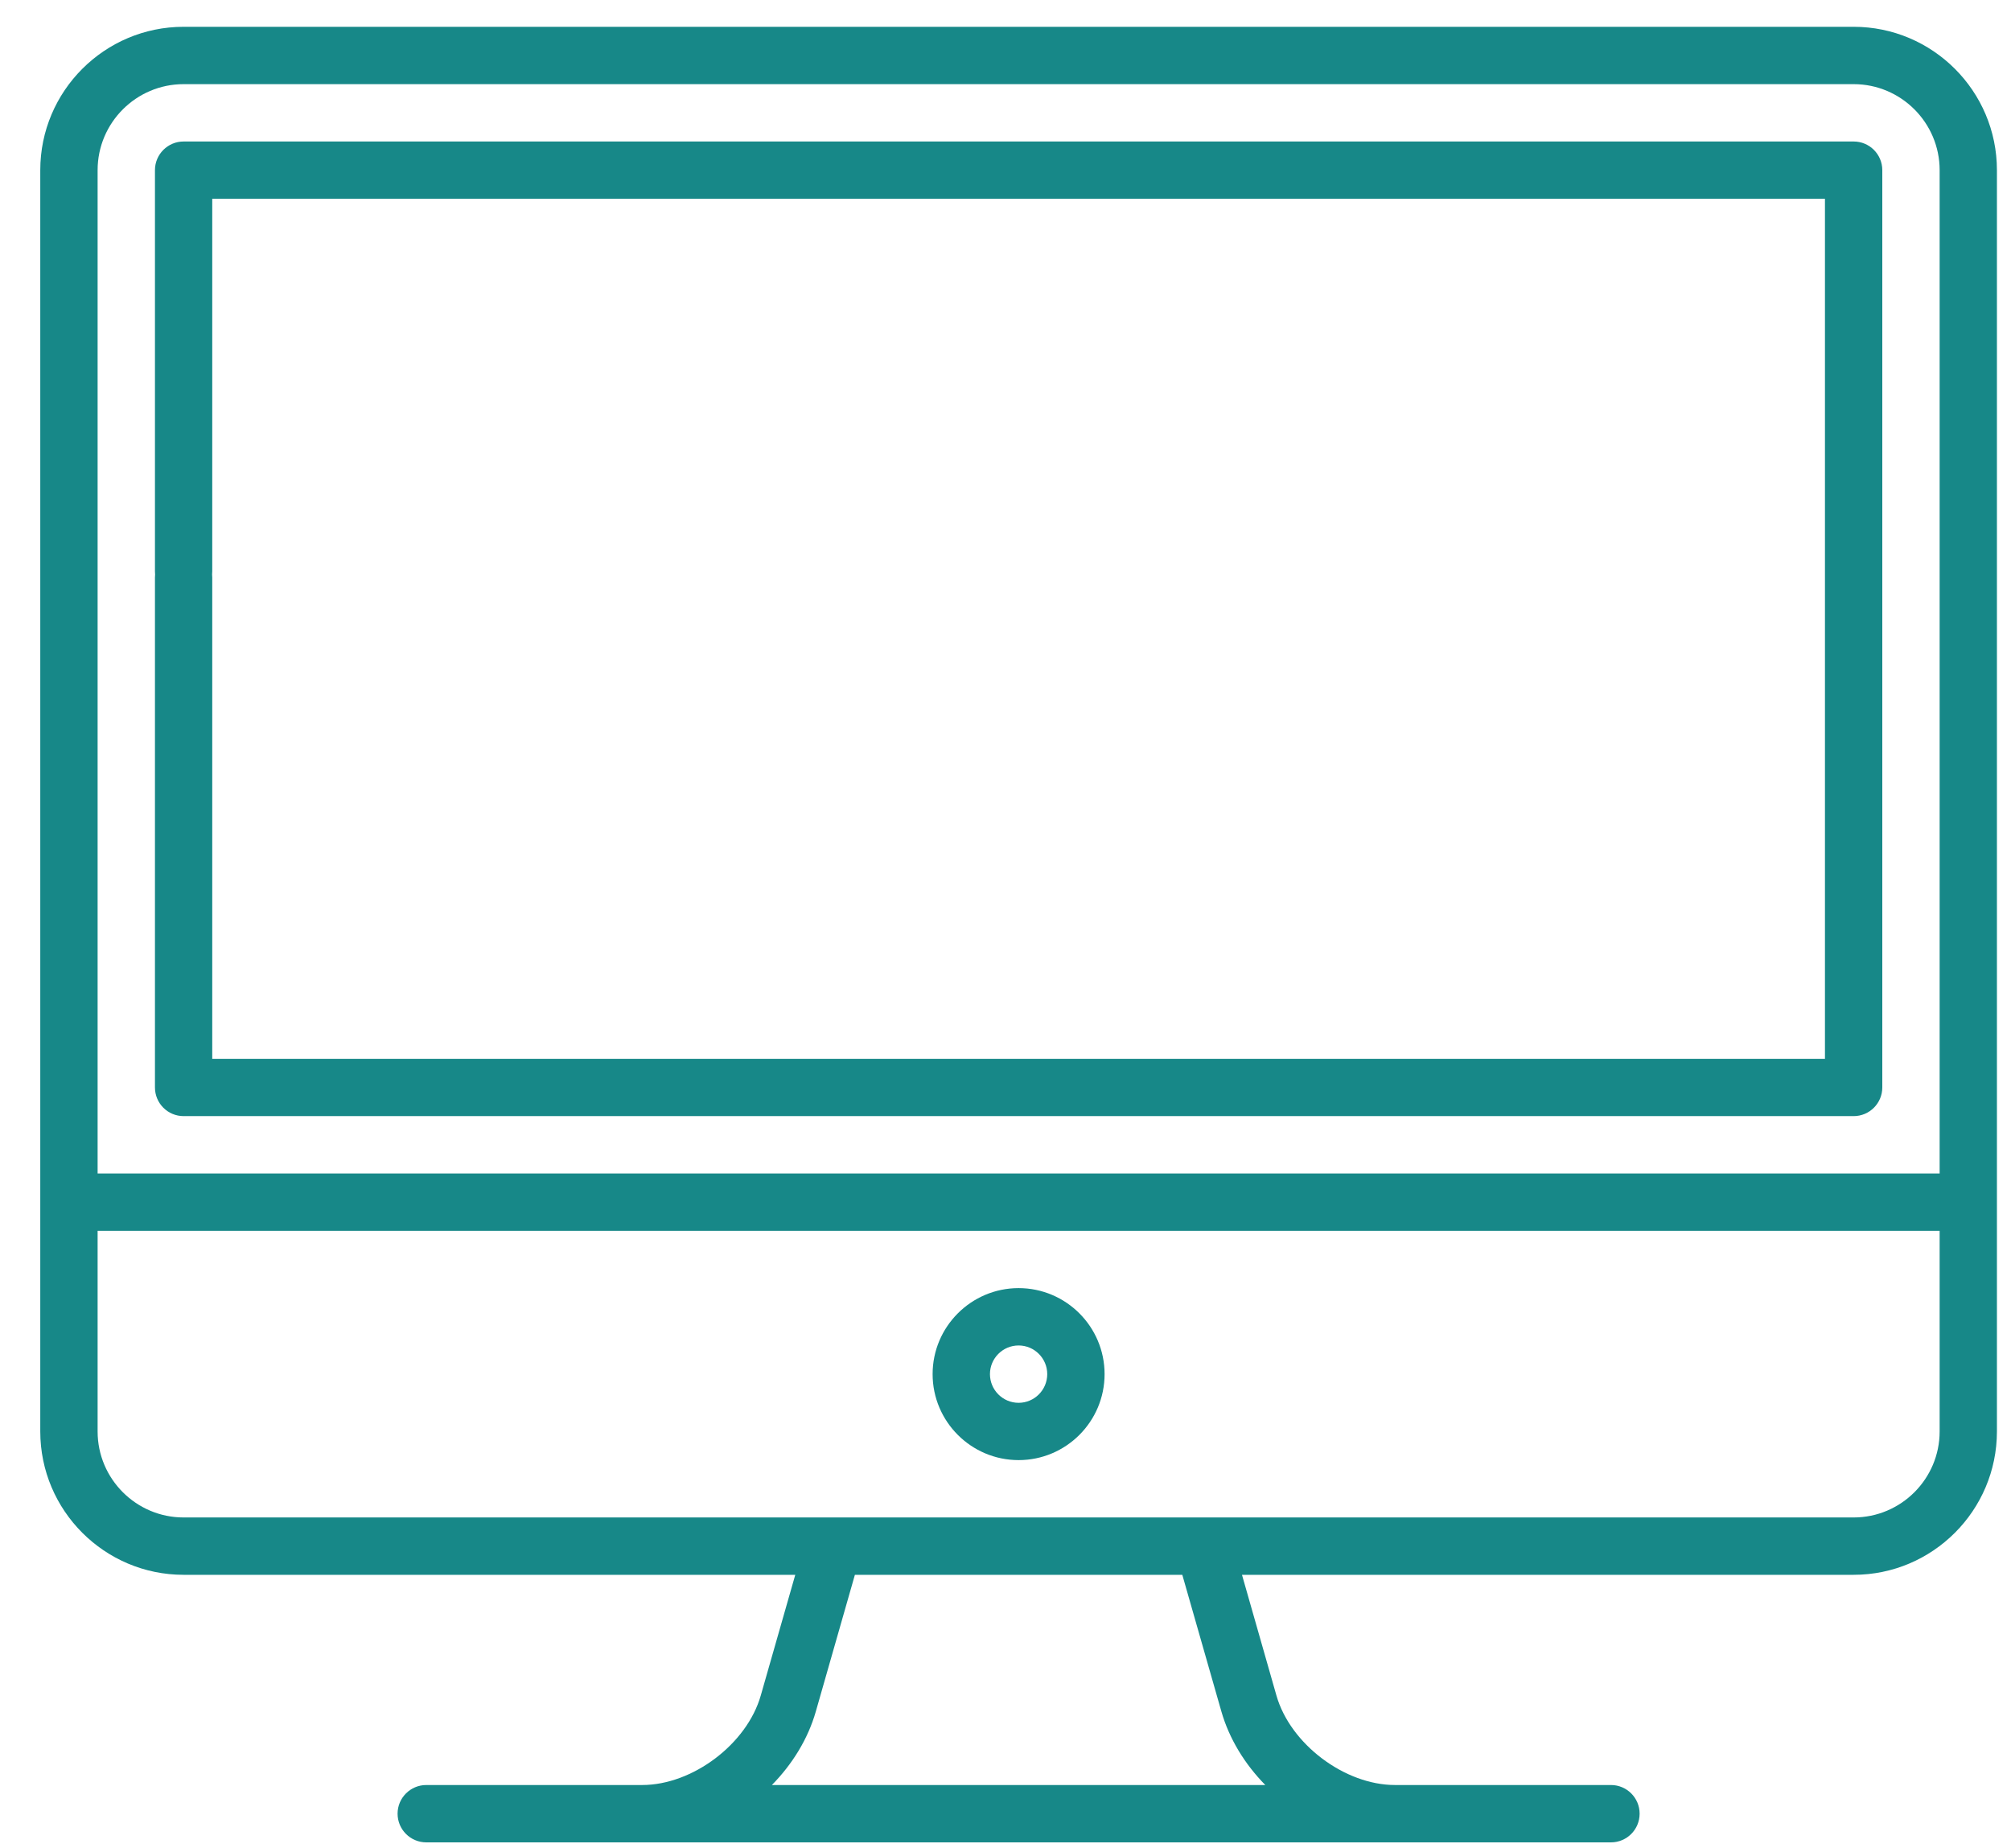
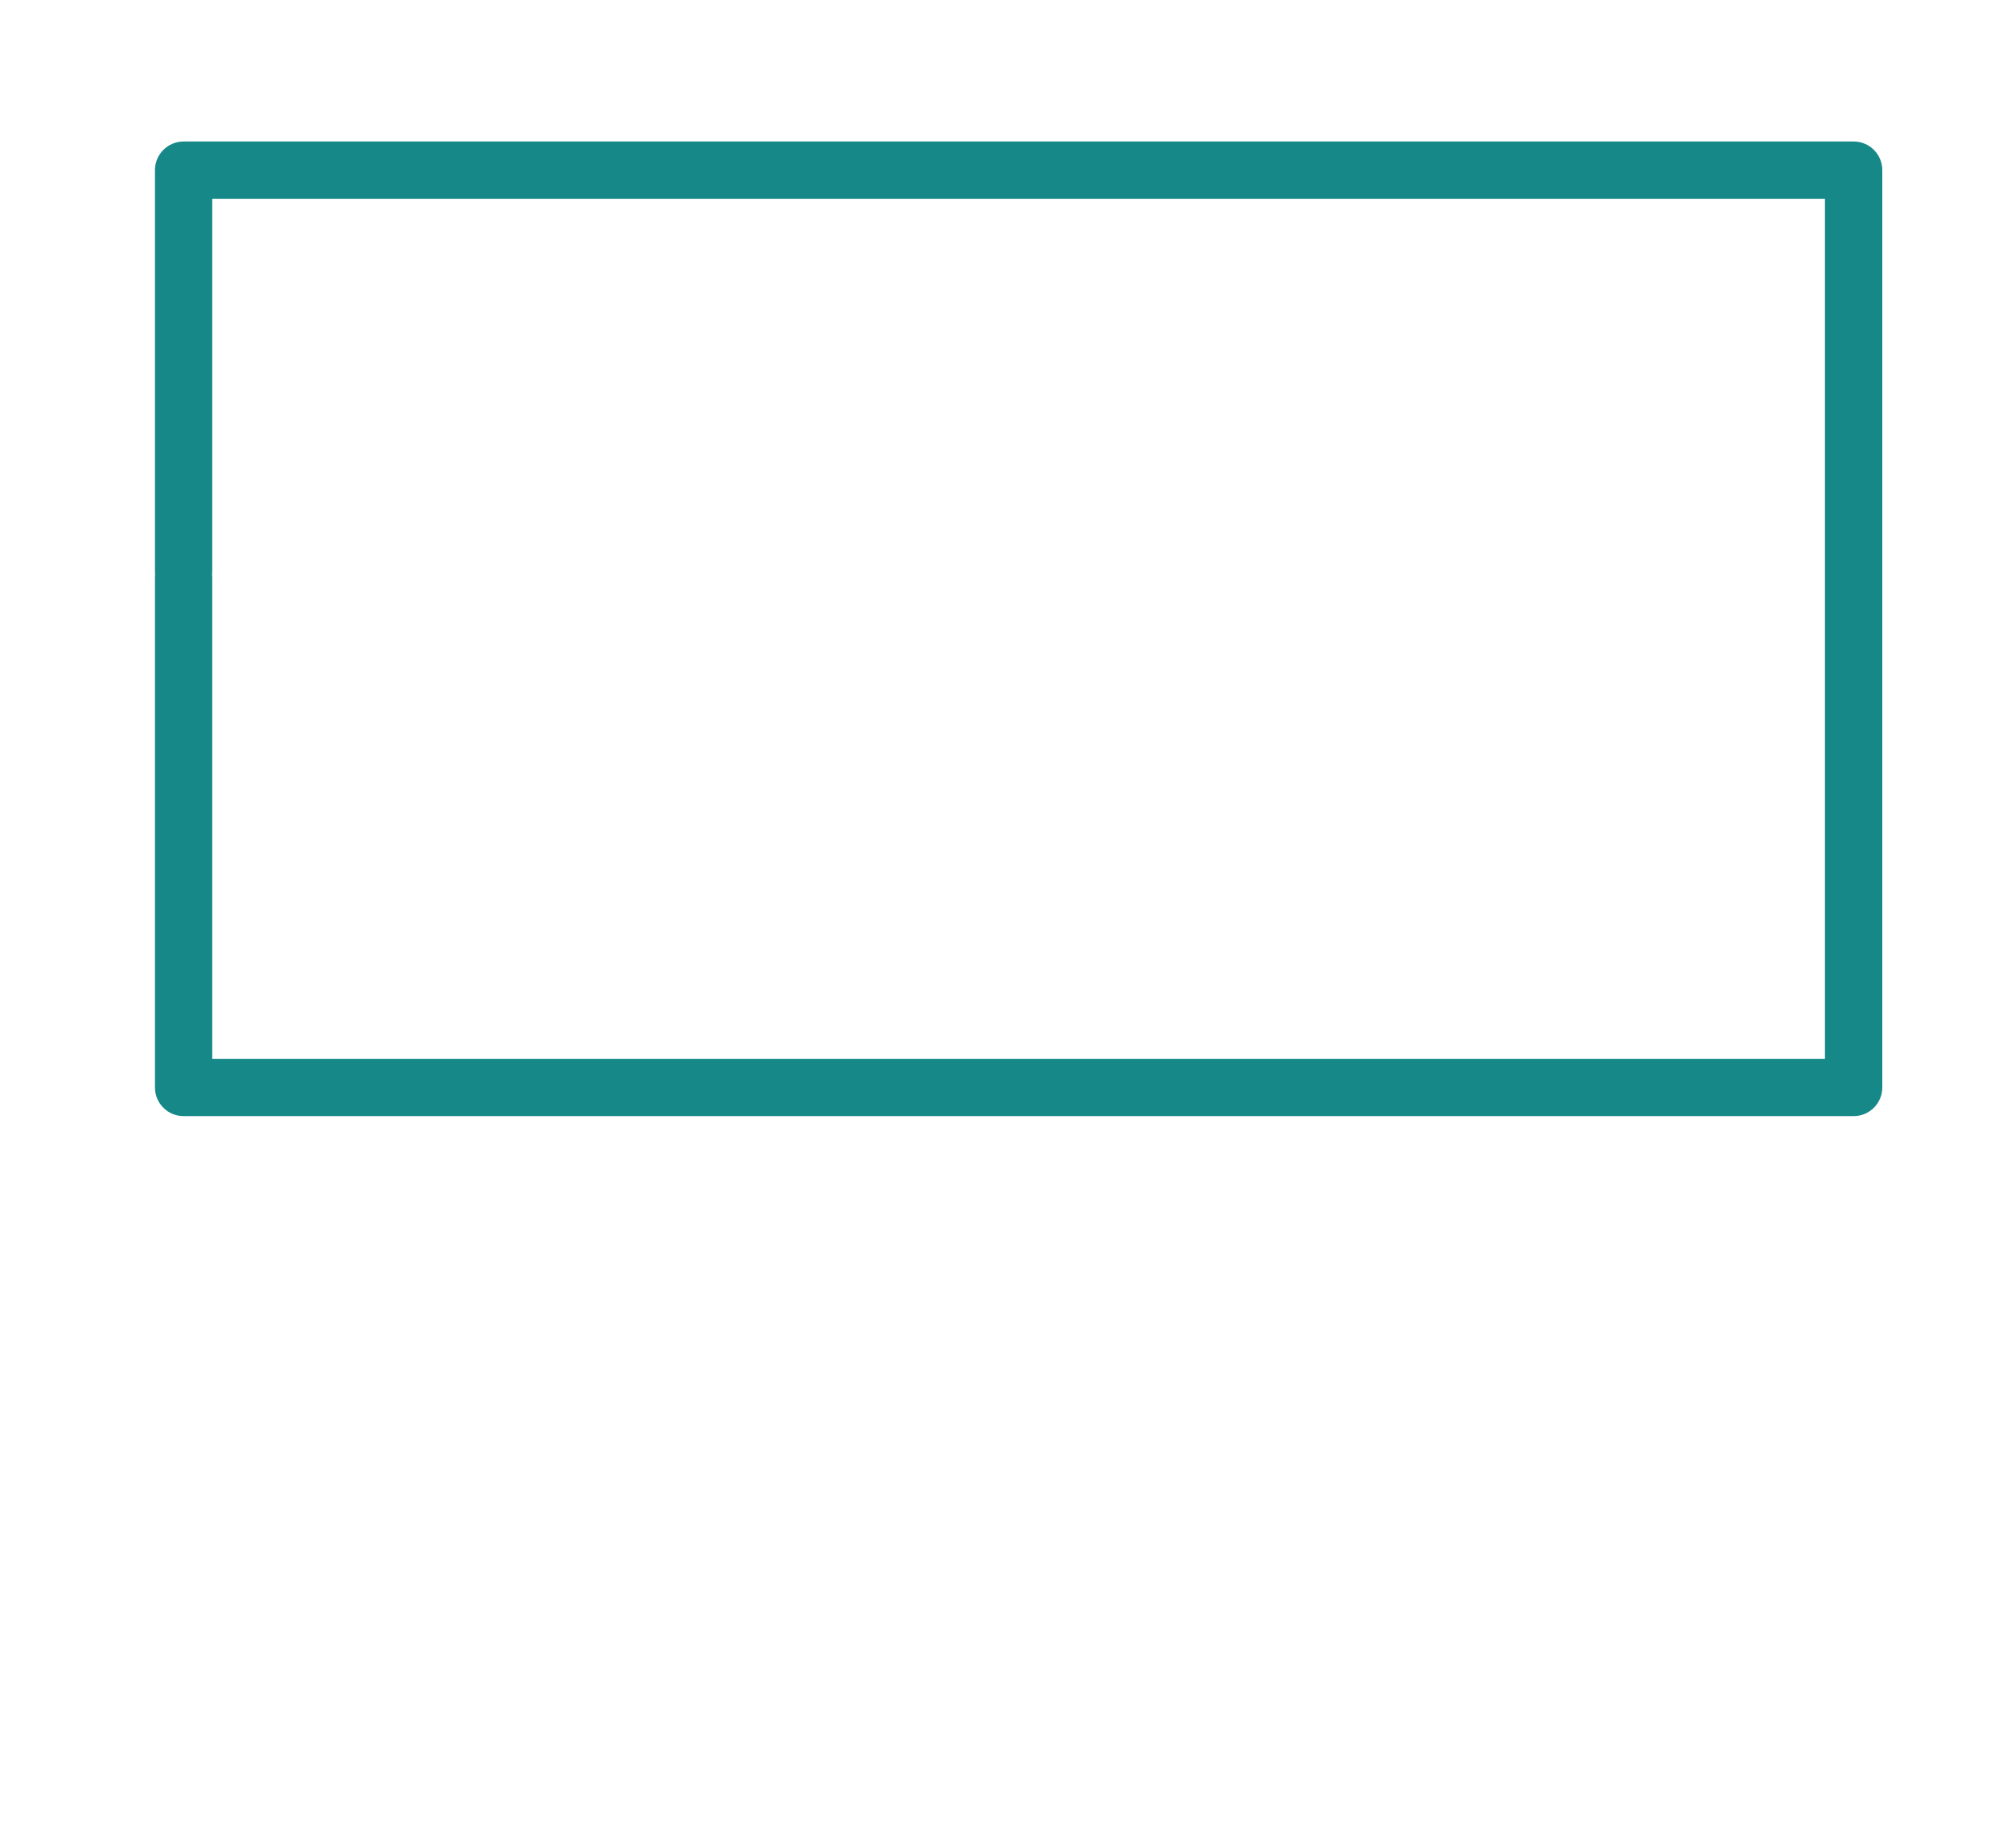
<svg xmlns="http://www.w3.org/2000/svg" width="37" height="34" viewBox="0 0 37 34" fill="none">
-   <path d="M34.105 0.493H3.378C1.924 0.493 0.741 1.676 0.741 3.13V26.333C0.741 27.787 1.924 28.97 3.378 28.97H14.632L13.997 31.191C13.742 32.083 12.743 32.837 11.815 32.837H7.843C7.552 32.837 7.315 33.073 7.315 33.364C7.315 33.656 7.552 33.892 7.843 33.892H29.64C29.931 33.892 30.167 33.656 30.167 33.364C30.167 33.073 29.931 32.837 29.64 32.837H25.667C24.739 32.837 23.74 32.083 23.485 31.191L22.851 28.97H34.105C35.558 28.97 36.741 27.787 36.741 26.333V3.13C36.741 1.676 35.558 0.493 34.105 0.493ZM3.378 1.548H34.105C34.977 1.548 35.687 2.258 35.687 3.13V21.587H1.796V3.13C1.796 2.258 2.506 1.548 3.378 1.548ZM22.471 31.481C22.616 31.988 22.903 32.453 23.28 32.837H14.202C14.579 32.453 14.867 31.988 15.011 31.481L15.729 28.97H21.753L22.471 31.481ZM34.105 27.915H3.378C2.506 27.915 1.796 27.205 1.796 26.333V22.642H35.687V26.333C35.687 27.205 34.977 27.915 34.105 27.915Z" fill="#178888" />
  <path d="M3.378 20.532H34.105C34.396 20.532 34.632 20.296 34.632 20.005V3.13C34.632 2.839 34.396 2.603 34.105 2.603H3.378C3.087 2.603 2.851 2.839 2.851 3.13V10.513C2.851 10.804 3.087 11.04 3.378 11.04C3.669 11.04 3.905 10.804 3.905 10.513V3.657H33.577V19.478H3.905V10.622C3.905 10.331 3.669 10.095 3.378 10.095C3.087 10.095 2.851 10.331 2.851 10.622V20.005C2.851 20.296 3.087 20.532 3.378 20.532Z" fill="#178888" />
-   <path d="M18.741 23.696C17.869 23.696 17.159 24.406 17.159 25.278C17.159 26.151 17.869 26.86 18.741 26.86C19.614 26.86 20.323 26.151 20.323 25.278C20.323 24.406 19.614 23.696 18.741 23.696ZM18.741 25.806C18.45 25.806 18.214 25.569 18.214 25.278C18.214 24.988 18.45 24.751 18.741 24.751C19.032 24.751 19.268 24.988 19.268 25.278C19.268 25.569 19.032 25.806 18.741 25.806Z" fill="#178888" />
</svg>